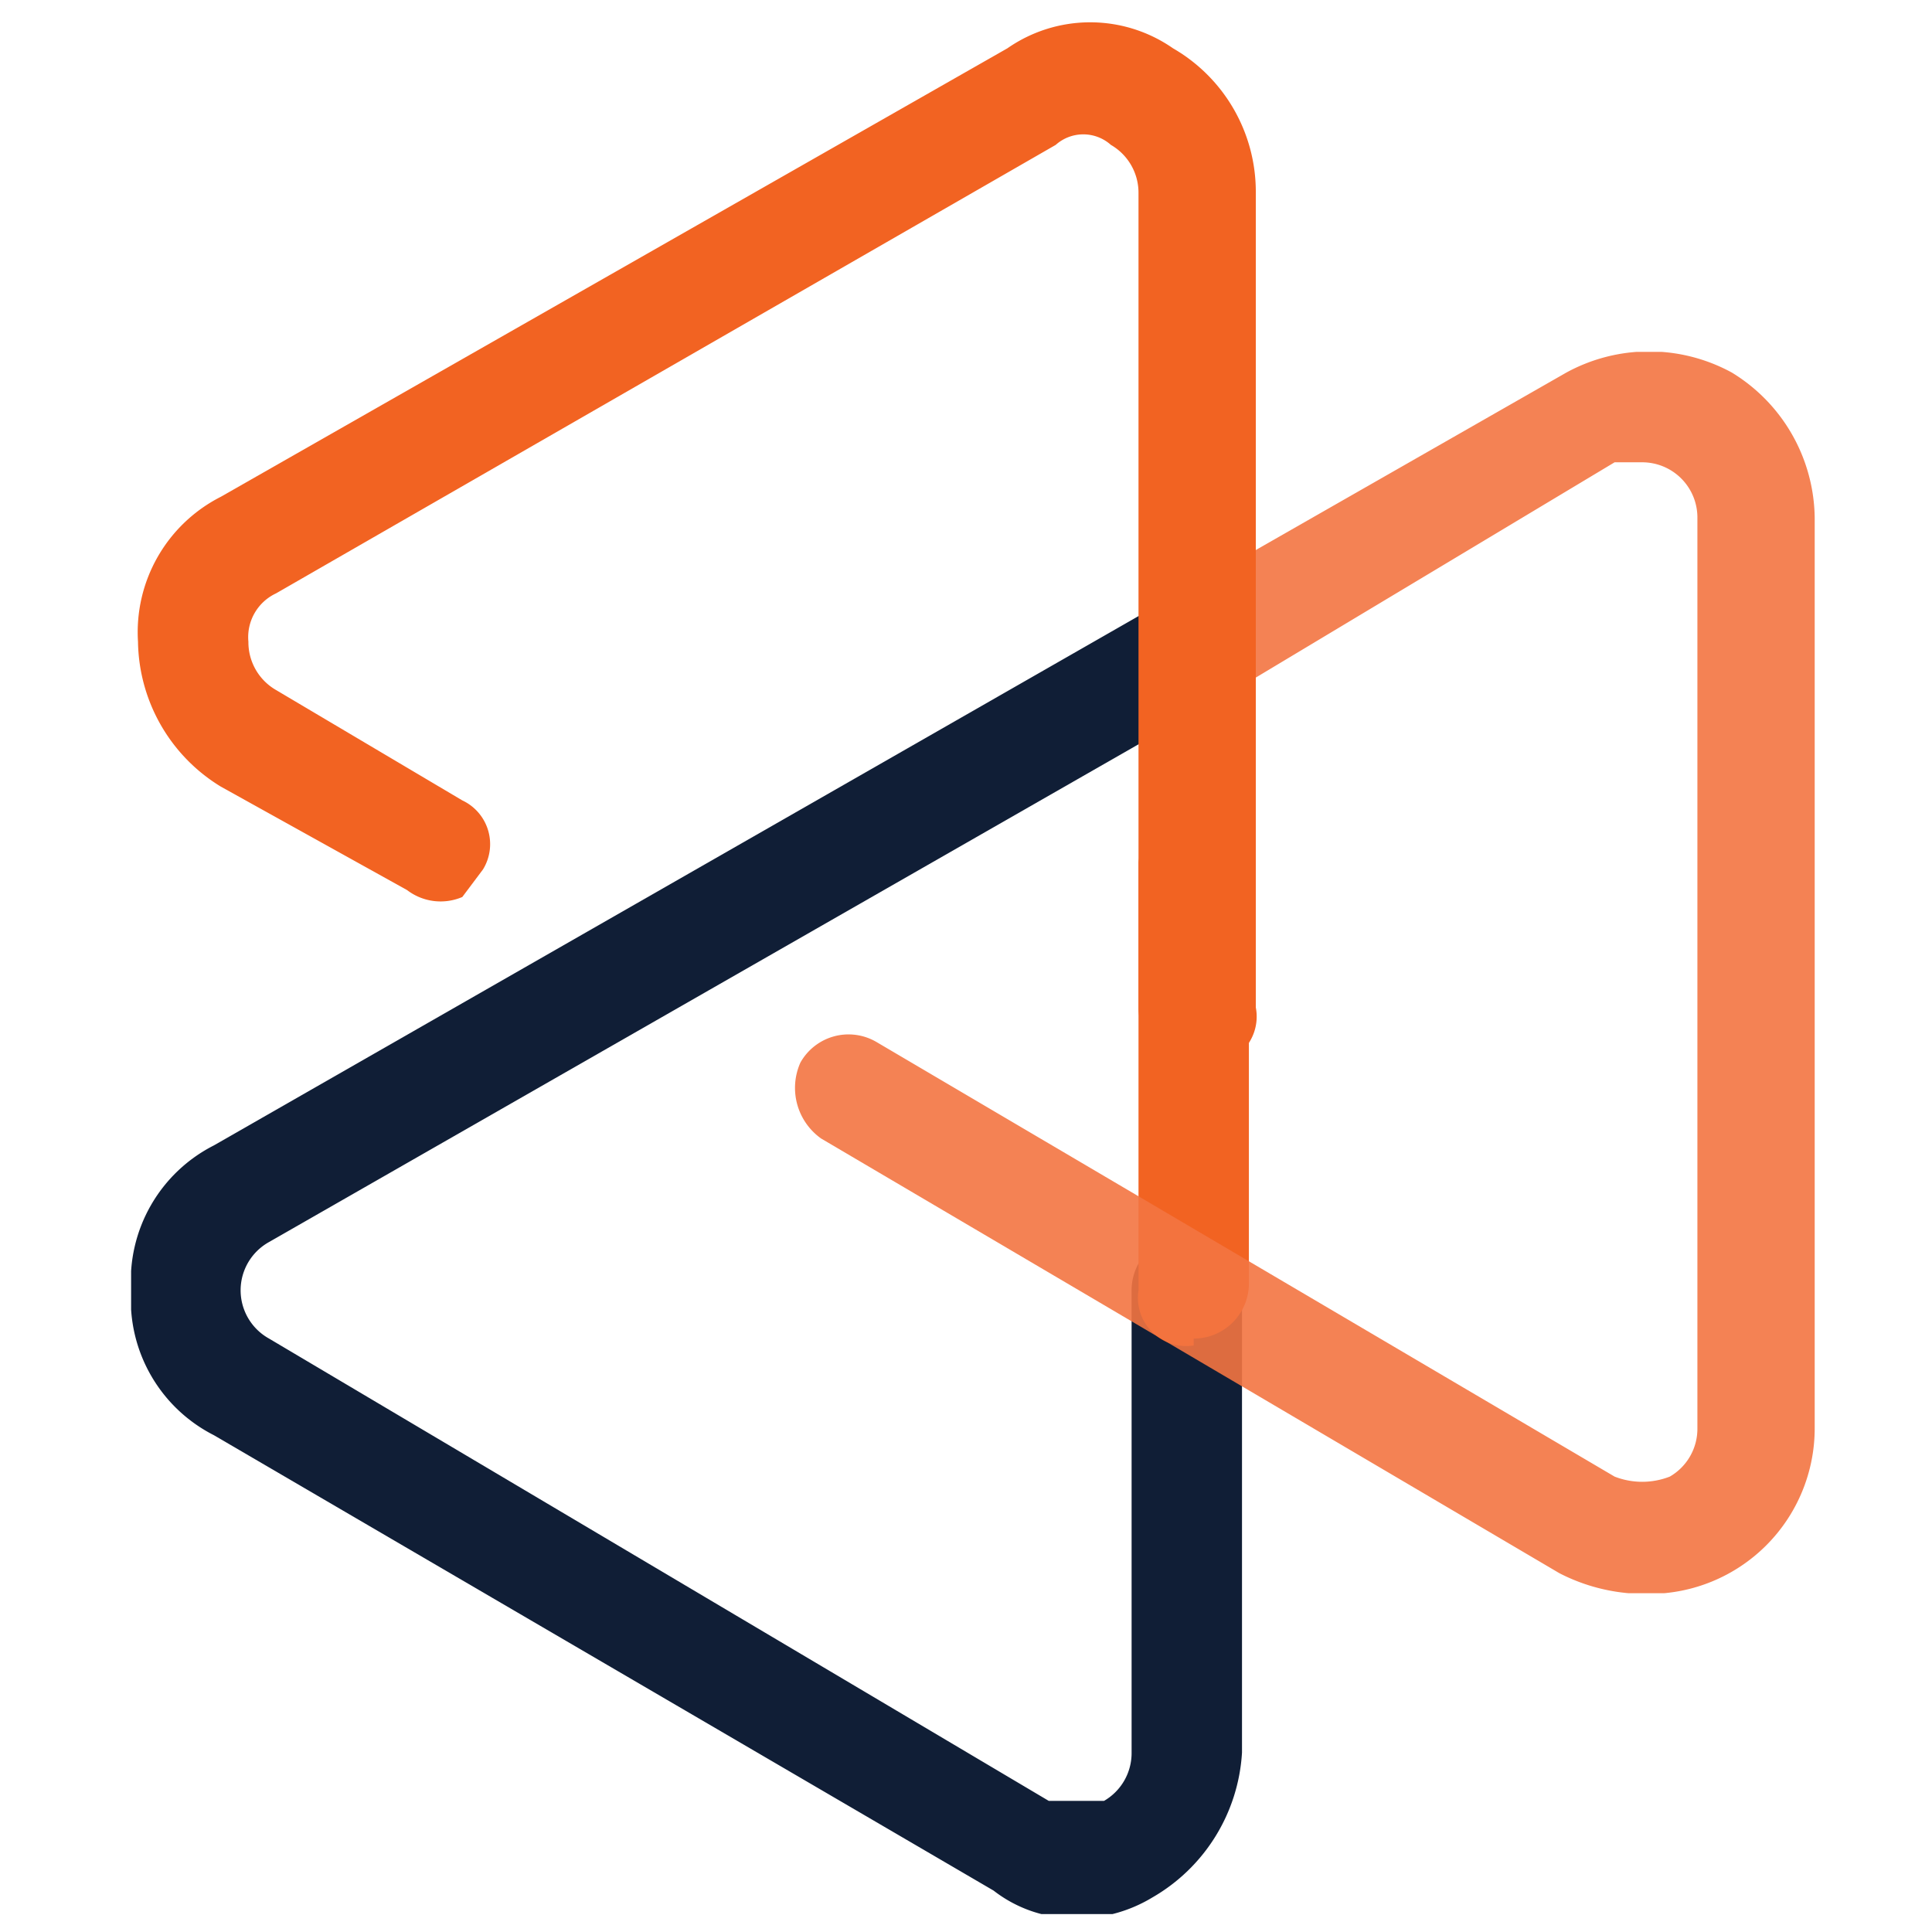
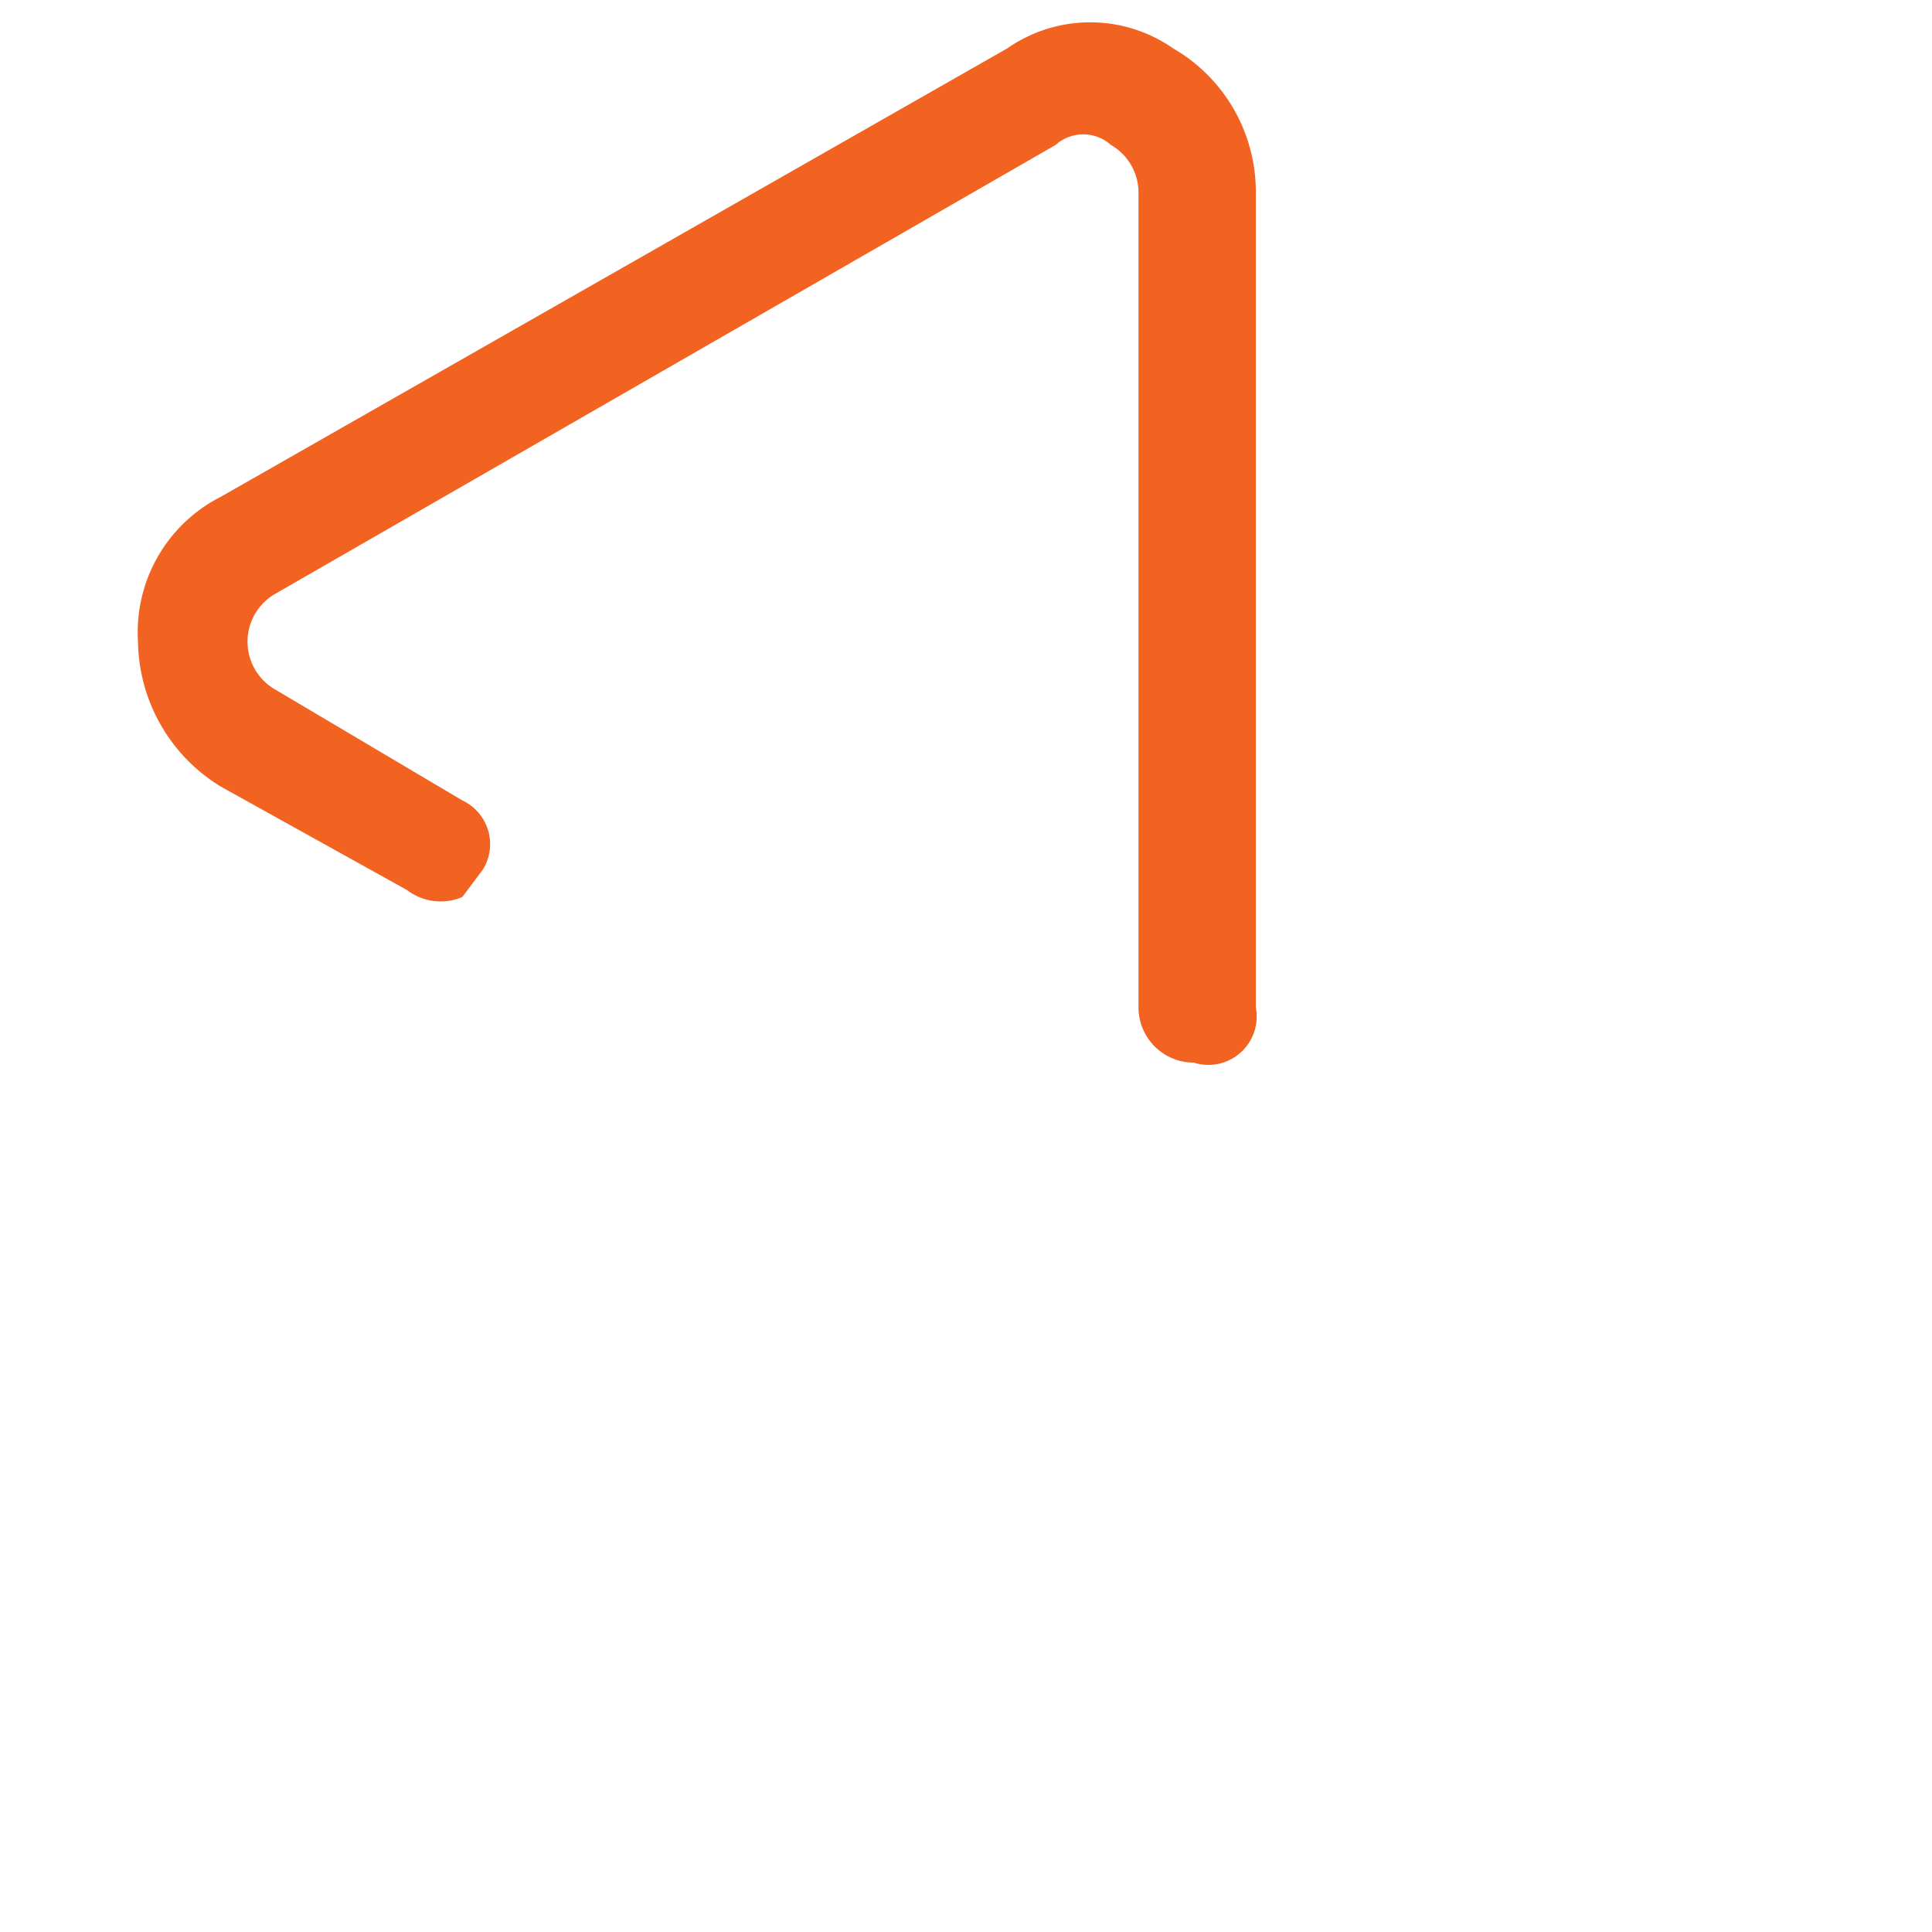
<svg xmlns="http://www.w3.org/2000/svg" width="28" height="28" viewBox="0 0 28 28">
  <defs>
    <clipPath id="a">
      <rect x="0.4" y="0.3" width="27.4" height="27.44" fill="none" />
    </clipPath>
    <clipPath id="b">
-       <rect x="1.9" y="8.6" width="16.3" height="19.18" fill="none" />
-     </clipPath>
+       </clipPath>
    <clipPath id="c">
-       <rect x="11.5" y="5.1" width="14.9" height="17.99" fill="none" />
-     </clipPath>
+       </clipPath>
  </defs>
  <g clip-path="url(#a)">
    <g clip-path="url(#b)">
-       <path d="M15.6,27.8a1.9,1.9,0,0,1-1.2-.4L3.1,20.8a2.2,2.2,0,0,1-1.2-2.1,2.2,2.2,0,0,1,1.2-2.1L16.9,8.7h0a1,1,0,0,1,1.2.3c0,.1.1.2.1.4a.8.8,0,0,1-.4.7h-.1L3.9,18a.8.8,0,0,0,0,1.4l11.3,6.7H16a.8.8,0,0,0,.4-.7V18.7a.8.8,0,0,1,.8-.8h0a.9.9,0,0,1,.8.8h0v6.7a2.6,2.6,0,0,1-1.3,2.1,2.1,2.1,0,0,1-1.2.3" fill="#101e36" />
-     </g>
-     <path d="M17.3,19.5h0a.7.7,0,0,1-.8-.8h0V12.5a.9.9,0,0,1,.8-.8h0a.8.8,0,0,1,.8.8h0v6.1a.8.8,0,0,1-.8.8" fill="#f26322" />
+       </g>
    <g opacity="0.9">
      <g clip-path="url(#c)">
        <path d="M23.8,23.1a2.7,2.7,0,0,1-1.2-.3L11.9,16.5a.9.9,0,0,1-.3-1.1.8.8,0,0,1,1.1-.3l10.7,6.3a1.1,1.1,0,0,0,.8,0,.8.8,0,0,0,.4-.7V7.5a.8.8,0,0,0-.8-.8h-.4L17.9,10a.8.8,0,0,1-1.1-.3c-.1-.1-.1-.2-.1-.4a.8.8,0,0,1,.4-.7l5.6-3.2a2.5,2.5,0,0,1,2.4,0,2.5,2.5,0,0,1,1.2,2.1V20.7a2.4,2.4,0,0,1-2.4,2.4Z" fill="#f37441" />
      </g>
    </g>
-     <path d="M17.3,15.4h0a.8.8,0,0,1-.8-.8h0V2.8a.8.8,0,0,0-.4-.7.6.6,0,0,0-.8,0L4,8.6a.7.7,0,0,0-.4.7A.8.8,0,0,0,4,10l2.7,1.6a.7.7,0,0,1,.3,1l-.3.4a.8.8,0,0,1-.8-.1L3.2,11.4A2.5,2.5,0,0,1,2,9.3,2.2,2.2,0,0,1,3.2,7.2L14.6.7A2.1,2.1,0,0,1,17,.7a2.4,2.4,0,0,1,1.2,2.1V14.6A.7.7,0,0,1,17.3,15.4Z" fill="#f26322" />
+     <path d="M17.3,15.4h0a.8.8,0,0,1-.8-.8h0V2.8a.8.8,0,0,0-.4-.7.6.6,0,0,0-.8,0L4,8.6A.8.8,0,0,0,4,10l2.7,1.6a.7.7,0,0,1,.3,1l-.3.4a.8.8,0,0,1-.8-.1L3.2,11.4A2.5,2.5,0,0,1,2,9.3,2.2,2.2,0,0,1,3.2,7.2L14.6.7A2.1,2.1,0,0,1,17,.7a2.4,2.4,0,0,1,1.2,2.1V14.6A.7.7,0,0,1,17.3,15.4Z" fill="#f26322" />
  </g>
</svg>